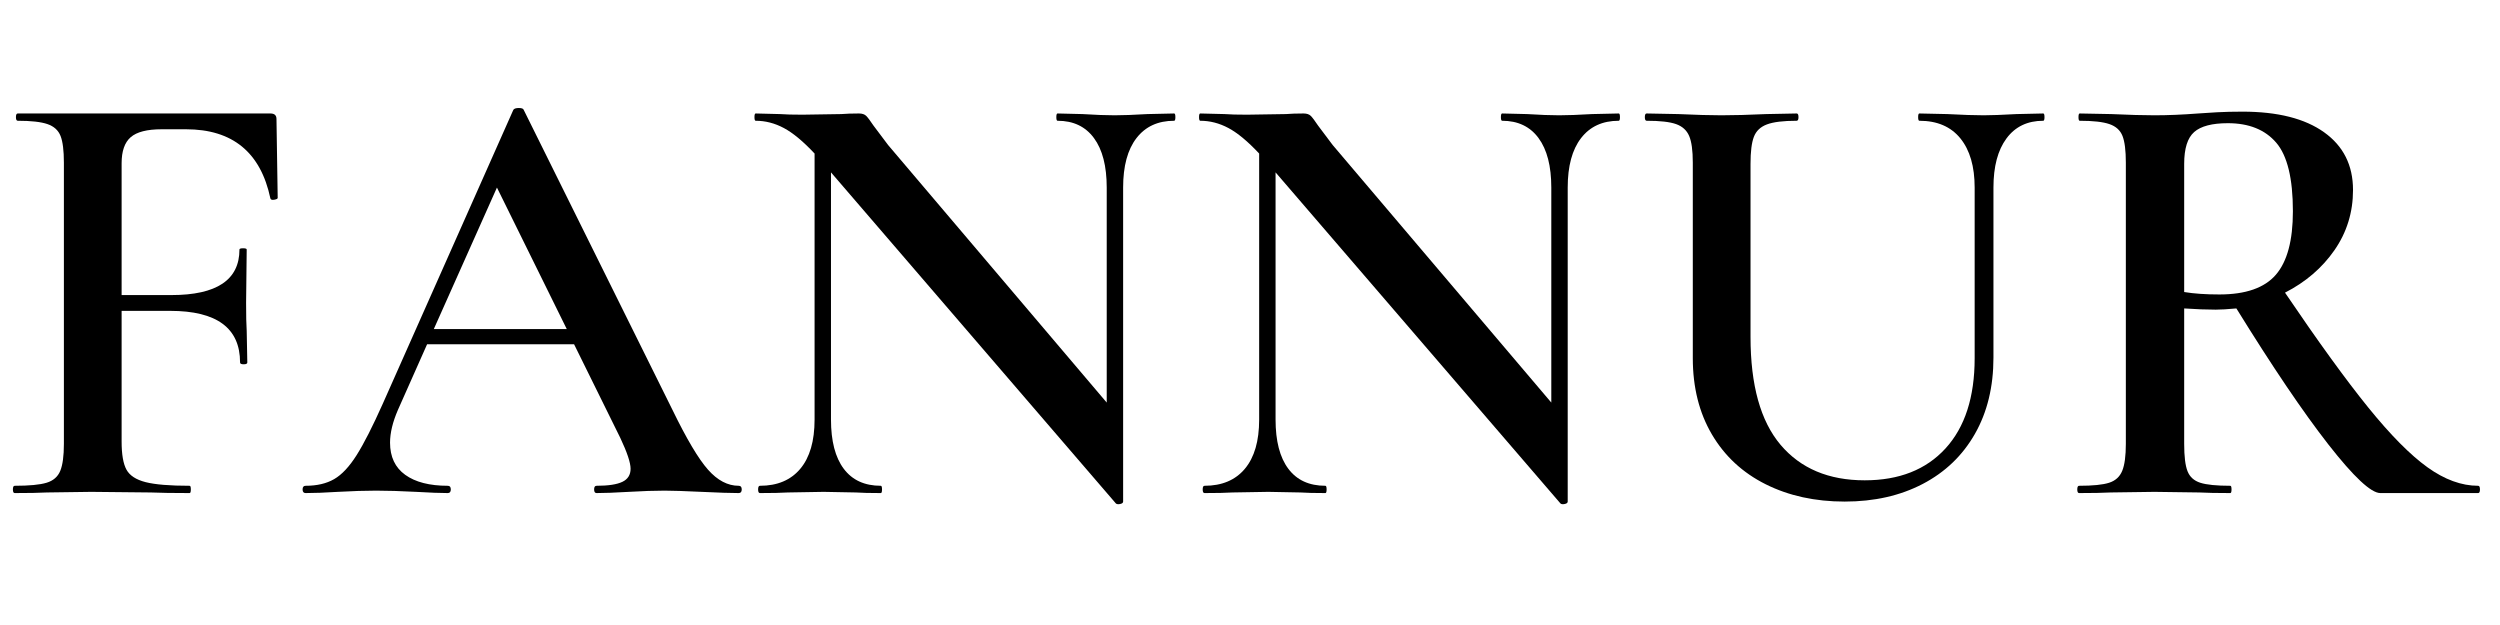
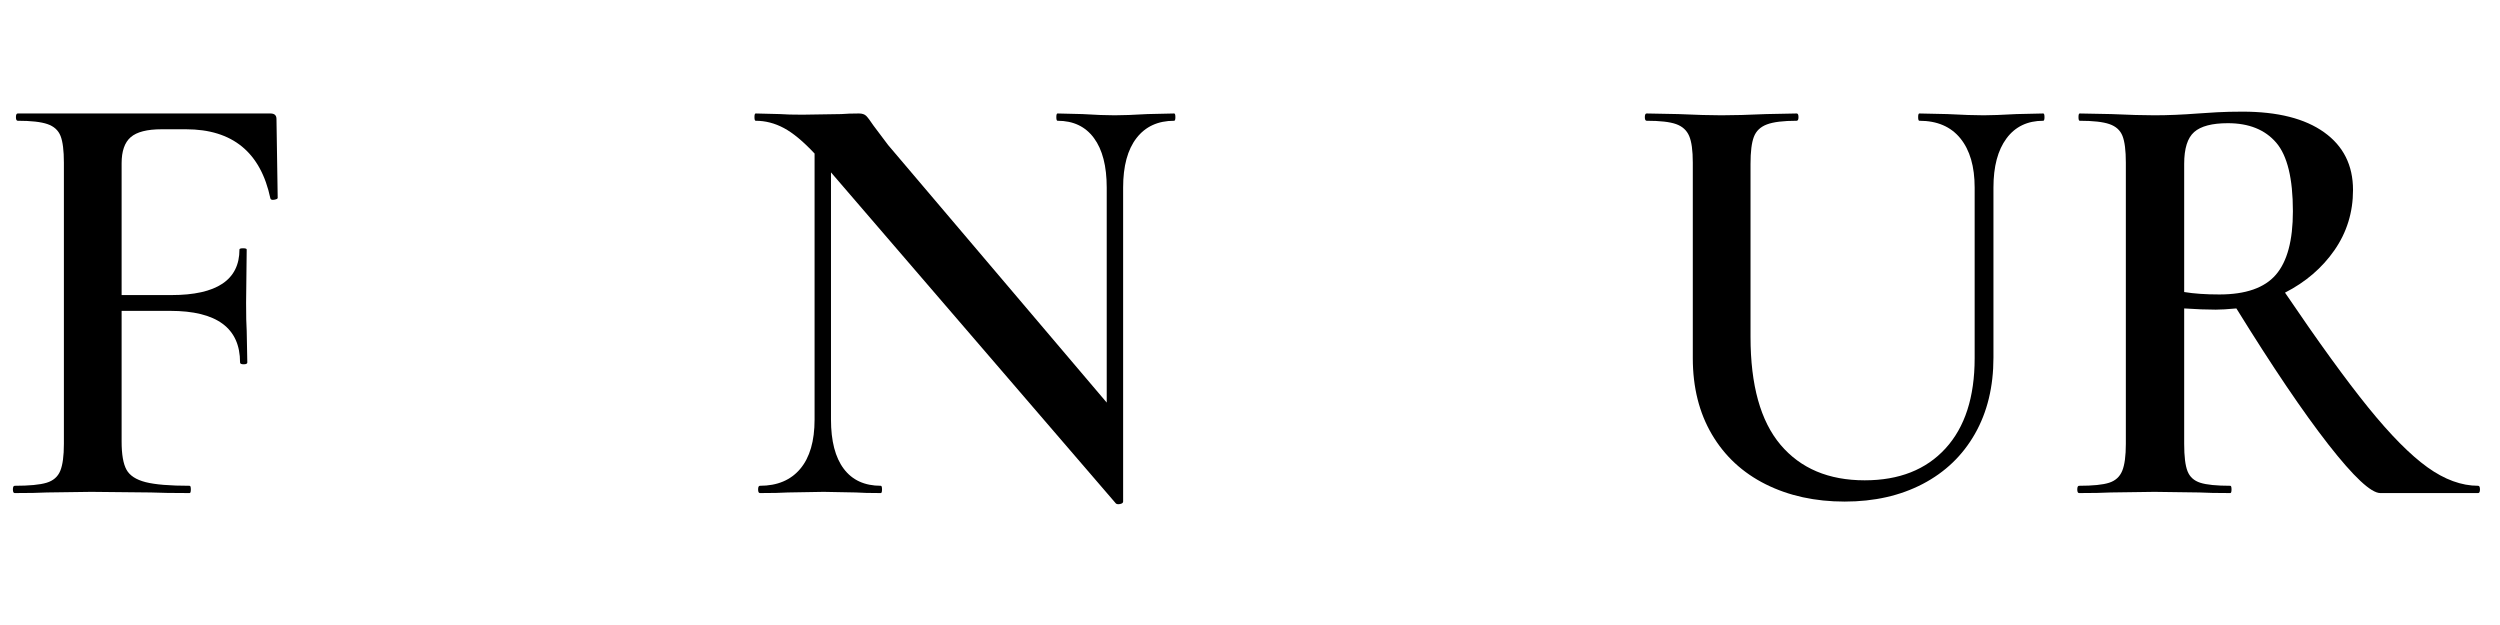
<svg xmlns="http://www.w3.org/2000/svg" version="1.0" preserveAspectRatio="xMidYMid meet" height="300" viewBox="0 0 900 225" zoomAndPan="magnify" width="1200">
  <defs>
    <g />
  </defs>
-   <rect fill-opacity="1" height="270" y="-22.5" fill="#ffffff" width="1080" x="-90" />
  <rect fill-opacity="1" height="270" y="-22.5" fill="#ffffff" width="1080" x="-90" />
  <g fill-opacity="1" fill="#000000">
    <g transform="translate(-2.796, 177.506)">
      <g>
        <path d="M 102.766 -106.266 C 102.766 -105.973 102.363 -105.754 101.562 -105.609 C 100.758 -105.461 100.285 -105.609 100.141 -106.047 C 96.641 -122.66 86.508 -130.969 69.75 -130.969 L 61 -130.969 C 55.758 -130.969 52.047 -130.02 49.859 -128.125 C 47.672 -126.238 46.578 -123.109 46.578 -118.734 L 46.578 -71.281 L 64.5 -71.281 C 80.832 -71.281 89 -76.75 89 -87.688 C 89 -87.977 89.43 -88.125 90.297 -88.125 C 91.172 -88.125 91.609 -87.977 91.609 -87.688 L 91.391 -68.438 C 91.391 -63.914 91.461 -60.562 91.609 -58.375 L 91.828 -47.016 C 91.828 -46.578 91.391 -46.359 90.516 -46.359 C 89.648 -46.359 89.219 -46.578 89.219 -47.016 C 89.219 -59.398 80.832 -65.594 64.062 -65.594 L 46.578 -65.594 L 46.578 -18.578 C 46.578 -13.922 47.16 -10.535 48.328 -8.422 C 49.492 -6.305 51.785 -4.812 55.203 -3.938 C 58.629 -3.062 63.914 -2.625 71.062 -2.625 C 71.352 -2.625 71.5 -2.188 71.5 -1.312 C 71.5 -0.438 71.352 0 71.062 0 C 65.082 0 60.414 -0.07 57.062 -0.219 L 35.641 -0.438 L 19.672 -0.219 C 16.91 -0.07 13.051 0 8.094 0 C 7.656 0 7.438 -0.438 7.438 -1.312 C 7.438 -2.188 7.656 -2.625 8.094 -2.625 C 13.344 -2.625 17.164 -2.988 19.562 -3.719 C 21.969 -4.445 23.609 -5.867 24.484 -7.984 C 25.359 -10.098 25.797 -13.344 25.797 -17.719 L 25.797 -118.953 C 25.797 -123.328 25.395 -126.531 24.594 -128.562 C 23.789 -130.602 22.223 -132.023 19.891 -132.828 C 17.566 -133.629 14 -134.031 9.188 -134.031 C 8.75 -134.031 8.531 -134.469 8.531 -135.344 C 8.531 -136.219 8.75 -136.656 9.188 -136.656 L 100.141 -136.656 C 101.598 -136.656 102.328 -136 102.328 -134.688 Z M 102.766 -106.266" />
      </g>
    </g>
  </g>
  <g fill-opacity="1" fill="#000000">
    <g transform="translate(110.463, 177.506)">
      <g>
-         <path d="M 155.469 -2.625 C 156.195 -2.625 156.562 -2.188 156.562 -1.312 C 156.562 -0.438 156.195 0 155.469 0 C 152.695 0 148.25 -0.145 142.125 -0.438 C 136 -0.727 131.551 -0.875 128.781 -0.875 C 125.145 -0.875 120.848 -0.727 115.891 -0.438 C 110.93 -0.145 107.066 0 104.297 0 C 103.711 0 103.422 -0.438 103.422 -1.312 C 103.422 -2.188 103.711 -2.625 104.297 -2.625 C 108.523 -2.625 111.625 -3.098 113.594 -4.047 C 115.562 -4.992 116.547 -6.562 116.547 -8.75 C 116.547 -10.938 115.305 -14.648 112.828 -19.891 L 96.203 -53.578 L 43.297 -53.578 L 32.797 -29.953 C 30.898 -25.578 29.953 -21.645 29.953 -18.156 C 29.953 -13.051 31.773 -9.188 35.422 -6.562 C 39.066 -3.938 44.172 -2.625 50.734 -2.625 C 51.461 -2.625 51.828 -2.188 51.828 -1.312 C 51.828 -0.438 51.461 0 50.734 0 C 48.109 0 44.316 -0.145 39.359 -0.438 C 33.816 -0.727 29.004 -0.875 24.922 -0.875 C 20.984 -0.875 16.395 -0.727 11.156 -0.438 C 6.488 -0.145 2.625 0 -0.438 0 C -1.164 0 -1.531 -0.438 -1.531 -1.312 C -1.531 -2.188 -1.164 -2.625 -0.438 -2.625 C 3.645 -2.625 7.07 -3.426 9.844 -5.031 C 12.613 -6.633 15.305 -9.508 17.922 -13.656 C 20.547 -17.812 23.68 -23.973 27.328 -32.141 L 74.344 -137.969 C 74.633 -138.406 75.289 -138.625 76.312 -138.625 C 77.332 -138.625 77.914 -138.406 78.062 -137.969 L 131.625 -29.953 C 136.727 -19.461 140.992 -12.285 144.422 -8.422 C 147.848 -4.555 151.531 -2.625 155.469 -2.625 Z M 45.703 -59.031 L 93.578 -59.031 L 68.438 -109.984 Z M 45.703 -59.031" />
-       </g>
+         </g>
    </g>
  </g>
  <g fill-opacity="1" fill="#000000">
    <g transform="translate(265.92, 177.506)">
      <g>
        <path d="M 156.781 -136.656 C 157.07 -136.656 157.219 -136.219 157.219 -135.344 C 157.219 -134.469 157.07 -134.031 156.781 -134.031 C 150.945 -134.031 146.426 -131.953 143.219 -127.797 C 140.008 -123.648 138.406 -117.711 138.406 -109.984 L 138.406 3.062 C 138.406 3.5 138.039 3.789 137.312 3.938 C 136.582 4.082 136.07 4.008 135.781 3.719 L 33.234 -115.453 L 33.234 -26.453 C 33.234 -18.734 34.766 -12.832 37.828 -8.75 C 40.891 -4.664 45.336 -2.625 51.172 -2.625 C 51.461 -2.625 51.609 -2.188 51.609 -1.312 C 51.609 -0.438 51.461 0 51.172 0 C 47.234 0 44.242 -0.07 42.203 -0.219 L 30.609 -0.438 L 17.719 -0.219 C 15.383 -0.07 12.031 0 7.656 0 C 7.219 0 7 -0.438 7 -1.312 C 7 -2.188 7.219 -2.625 7.656 -2.625 C 13.926 -2.625 18.77 -4.664 22.188 -8.75 C 25.613 -12.832 27.328 -18.734 27.328 -26.453 L 27.328 -122.234 C 23.242 -126.598 19.562 -129.656 16.281 -131.406 C 13.008 -133.156 9.625 -134.031 6.125 -134.031 C 5.832 -134.031 5.688 -134.469 5.688 -135.344 C 5.688 -136.219 5.832 -136.656 6.125 -136.656 L 14.875 -136.438 C 16.77 -136.289 19.461 -136.219 22.953 -136.219 L 36.953 -136.438 C 38.703 -136.582 40.816 -136.656 43.297 -136.656 C 44.461 -136.656 45.336 -136.363 45.922 -135.781 C 46.504 -135.195 47.379 -134.031 48.547 -132.281 L 53.797 -125.297 L 132.5 -32.578 L 132.5 -109.984 C 132.5 -117.711 130.969 -123.648 127.906 -127.797 C 124.852 -131.953 120.484 -134.031 114.797 -134.031 C 114.504 -134.031 114.359 -134.469 114.359 -135.344 C 114.359 -136.219 114.504 -136.656 114.797 -136.656 L 123.766 -136.438 C 128.422 -136.145 132.281 -136 135.344 -136 C 138.258 -136 142.195 -136.145 147.156 -136.438 Z M 156.781 -136.656" />
      </g>
    </g>
  </g>
  <g fill-opacity="1" fill="#000000">
    <g transform="translate(425.969, 177.506)">
      <g>
-         <path d="M 156.781 -136.656 C 157.07 -136.656 157.219 -136.219 157.219 -135.344 C 157.219 -134.469 157.07 -134.031 156.781 -134.031 C 150.945 -134.031 146.426 -131.953 143.219 -127.797 C 140.008 -123.648 138.406 -117.711 138.406 -109.984 L 138.406 3.062 C 138.406 3.5 138.039 3.789 137.312 3.938 C 136.582 4.082 136.07 4.008 135.781 3.719 L 33.234 -115.453 L 33.234 -26.453 C 33.234 -18.734 34.766 -12.832 37.828 -8.75 C 40.891 -4.664 45.336 -2.625 51.172 -2.625 C 51.461 -2.625 51.609 -2.188 51.609 -1.312 C 51.609 -0.438 51.461 0 51.172 0 C 47.234 0 44.242 -0.07 42.203 -0.219 L 30.609 -0.438 L 17.719 -0.219 C 15.383 -0.07 12.031 0 7.656 0 C 7.219 0 7 -0.438 7 -1.312 C 7 -2.188 7.219 -2.625 7.656 -2.625 C 13.926 -2.625 18.77 -4.664 22.188 -8.75 C 25.613 -12.832 27.328 -18.734 27.328 -26.453 L 27.328 -122.234 C 23.242 -126.598 19.562 -129.656 16.281 -131.406 C 13.008 -133.156 9.625 -134.031 6.125 -134.031 C 5.832 -134.031 5.688 -134.469 5.688 -135.344 C 5.688 -136.219 5.832 -136.656 6.125 -136.656 L 14.875 -136.438 C 16.77 -136.289 19.461 -136.219 22.953 -136.219 L 36.953 -136.438 C 38.703 -136.582 40.816 -136.656 43.297 -136.656 C 44.461 -136.656 45.336 -136.363 45.922 -135.781 C 46.504 -135.195 47.379 -134.031 48.547 -132.281 L 53.797 -125.297 L 132.5 -32.578 L 132.5 -109.984 C 132.5 -117.711 130.969 -123.648 127.906 -127.797 C 124.852 -131.953 120.484 -134.031 114.797 -134.031 C 114.504 -134.031 114.359 -134.469 114.359 -135.344 C 114.359 -136.219 114.504 -136.656 114.797 -136.656 L 123.766 -136.438 C 128.422 -136.145 132.281 -136 135.344 -136 C 138.258 -136 142.195 -136.145 147.156 -136.438 Z M 156.781 -136.656" />
-       </g>
+         </g>
    </g>
  </g>
  <g fill-opacity="1" fill="#000000">
    <g transform="translate(586.017, 177.506)">
      <g>
        <path d="M 124.859 -109.984 C 124.859 -117.566 123.145 -123.469 119.719 -127.688 C 116.289 -131.914 111.367 -134.031 104.953 -134.031 C 104.66 -134.031 104.516 -134.469 104.516 -135.344 C 104.516 -136.219 104.66 -136.656 104.953 -136.656 L 115.016 -136.438 C 120.555 -136.145 124.926 -136 128.125 -136 C 130.75 -136 134.688 -136.145 139.938 -136.438 L 149.562 -136.656 C 149.852 -136.656 150 -136.219 150 -135.344 C 150 -134.469 149.852 -134.031 149.562 -134.031 C 143.875 -134.031 139.461 -131.914 136.328 -127.688 C 133.191 -123.469 131.625 -117.566 131.625 -109.984 L 131.625 -48.766 C 131.625 -38.266 129.398 -29.113 124.953 -21.312 C 120.516 -13.52 114.25 -7.508 106.156 -3.281 C 98.062 0.945 88.695 3.062 78.062 3.062 C 67.414 3.062 57.938 0.984 49.625 -3.172 C 41.32 -7.328 34.875 -13.301 30.281 -21.094 C 25.688 -28.895 23.391 -38.047 23.391 -48.547 L 23.391 -118.953 C 23.391 -123.328 22.953 -126.531 22.078 -128.562 C 21.203 -130.602 19.633 -132.023 17.375 -132.828 C 15.125 -133.629 11.594 -134.031 6.781 -134.031 C 6.344 -134.031 6.125 -134.469 6.125 -135.344 C 6.125 -136.219 6.344 -136.656 6.781 -136.656 L 18.156 -136.438 C 24.562 -136.145 29.734 -136 33.672 -136 C 38.047 -136 43.441 -136.145 49.859 -136.438 L 60.781 -136.656 C 61.219 -136.656 61.438 -136.219 61.438 -135.344 C 61.438 -134.469 61.219 -134.031 60.781 -134.031 C 55.977 -134.031 52.41 -133.594 50.078 -132.719 C 47.742 -131.844 46.176 -130.348 45.375 -128.234 C 44.57 -126.129 44.172 -122.891 44.172 -118.516 L 44.172 -56.188 C 44.172 -38.844 47.773 -25.906 54.984 -17.375 C 62.203 -8.852 72.301 -4.594 85.281 -4.594 C 97.664 -4.594 107.359 -8.414 114.359 -16.062 C 121.359 -23.719 124.859 -34.547 124.859 -48.547 Z M 124.859 -109.984" />
      </g>
    </g>
  </g>
  <g fill-opacity="1" fill="#000000">
    <g transform="translate(739.288, 177.506)">
      <g>
        <path d="M 152.844 -2.625 C 153.281 -2.625 153.5 -2.188 153.5 -1.312 C 153.5 -0.438 153.281 0 152.844 0 L 117.641 0 C 114.285 0 108.051 -5.828 98.938 -17.484 C 89.832 -29.148 78.789 -45.477 65.812 -66.469 C 62.602 -66.176 60.125 -66.031 58.375 -66.031 C 55.176 -66.031 51.391 -66.176 47.016 -66.469 L 47.016 -17.719 C 47.016 -13.195 47.414 -9.914 48.219 -7.875 C 49.02 -5.832 50.547 -4.445 52.797 -3.719 C 55.055 -2.988 58.664 -2.625 63.625 -2.625 C 63.914 -2.625 64.062 -2.188 64.062 -1.312 C 64.062 -0.438 63.914 0 63.625 0 C 58.812 0 55.098 -0.07 52.484 -0.219 L 36.297 -0.438 L 20.547 -0.219 C 17.785 -0.07 14 0 9.188 0 C 8.75 0 8.531 -0.438 8.531 -1.312 C 8.531 -2.188 8.75 -2.625 9.188 -2.625 C 14.145 -2.625 17.75 -2.988 20 -3.719 C 22.258 -4.445 23.828 -5.867 24.703 -7.984 C 25.578 -10.098 26.016 -13.344 26.016 -17.719 L 26.016 -118.953 C 26.016 -123.328 25.613 -126.531 24.812 -128.562 C 24.008 -130.602 22.441 -132.023 20.109 -132.828 C 17.785 -133.629 14.219 -134.031 9.406 -134.031 C 9.113 -134.031 8.969 -134.469 8.969 -135.344 C 8.969 -136.219 9.113 -136.656 9.406 -136.656 L 20.766 -136.438 C 27.18 -136.145 32.359 -136 36.297 -136 C 41.109 -136 46.359 -136.219 52.047 -136.656 C 53.93 -136.801 56.223 -136.945 58.922 -137.094 C 61.617 -137.238 64.645 -137.312 68 -137.312 C 80.688 -137.312 90.488 -134.832 97.406 -129.875 C 104.332 -124.926 107.797 -118.004 107.797 -109.109 C 107.797 -101.086 105.57 -93.867 101.125 -87.453 C 96.676 -81.047 90.738 -75.945 83.312 -72.156 C 95.258 -54.52 105.242 -40.742 113.266 -30.828 C 121.285 -20.922 128.391 -13.742 134.578 -9.297 C 140.773 -4.848 146.863 -2.625 152.844 -2.625 Z M 47.016 -72.375 C 50.516 -71.789 54.738 -71.5 59.688 -71.5 C 69.164 -71.5 75.945 -73.867 80.031 -78.609 C 84.113 -83.348 86.156 -90.961 86.156 -101.453 C 86.156 -113.266 84.148 -121.5 80.141 -126.156 C 76.129 -130.82 70.332 -133.156 62.75 -133.156 C 57.07 -133.156 53.031 -132.098 50.625 -129.984 C 48.219 -127.879 47.016 -124.055 47.016 -118.516 Z M 47.016 -72.375" />
      </g>
    </g>
  </g>
</svg>